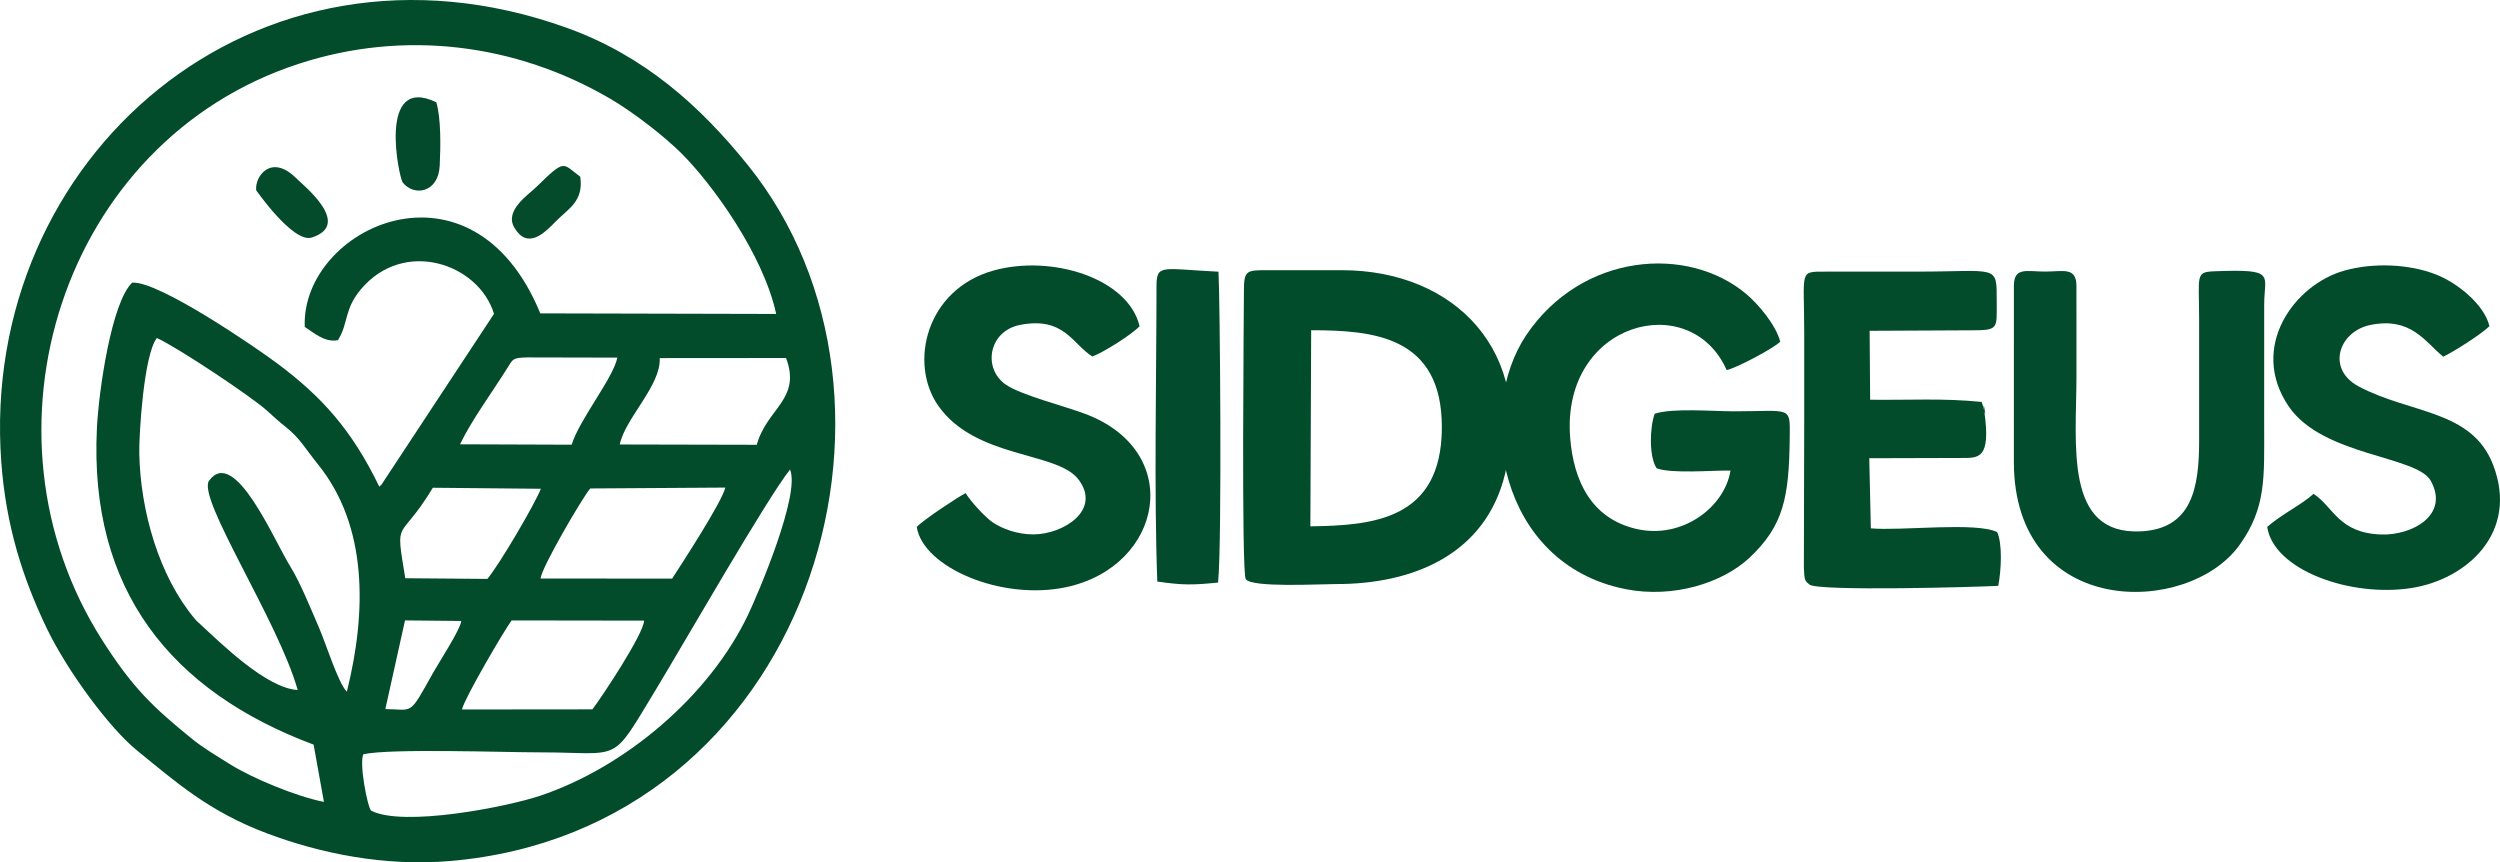
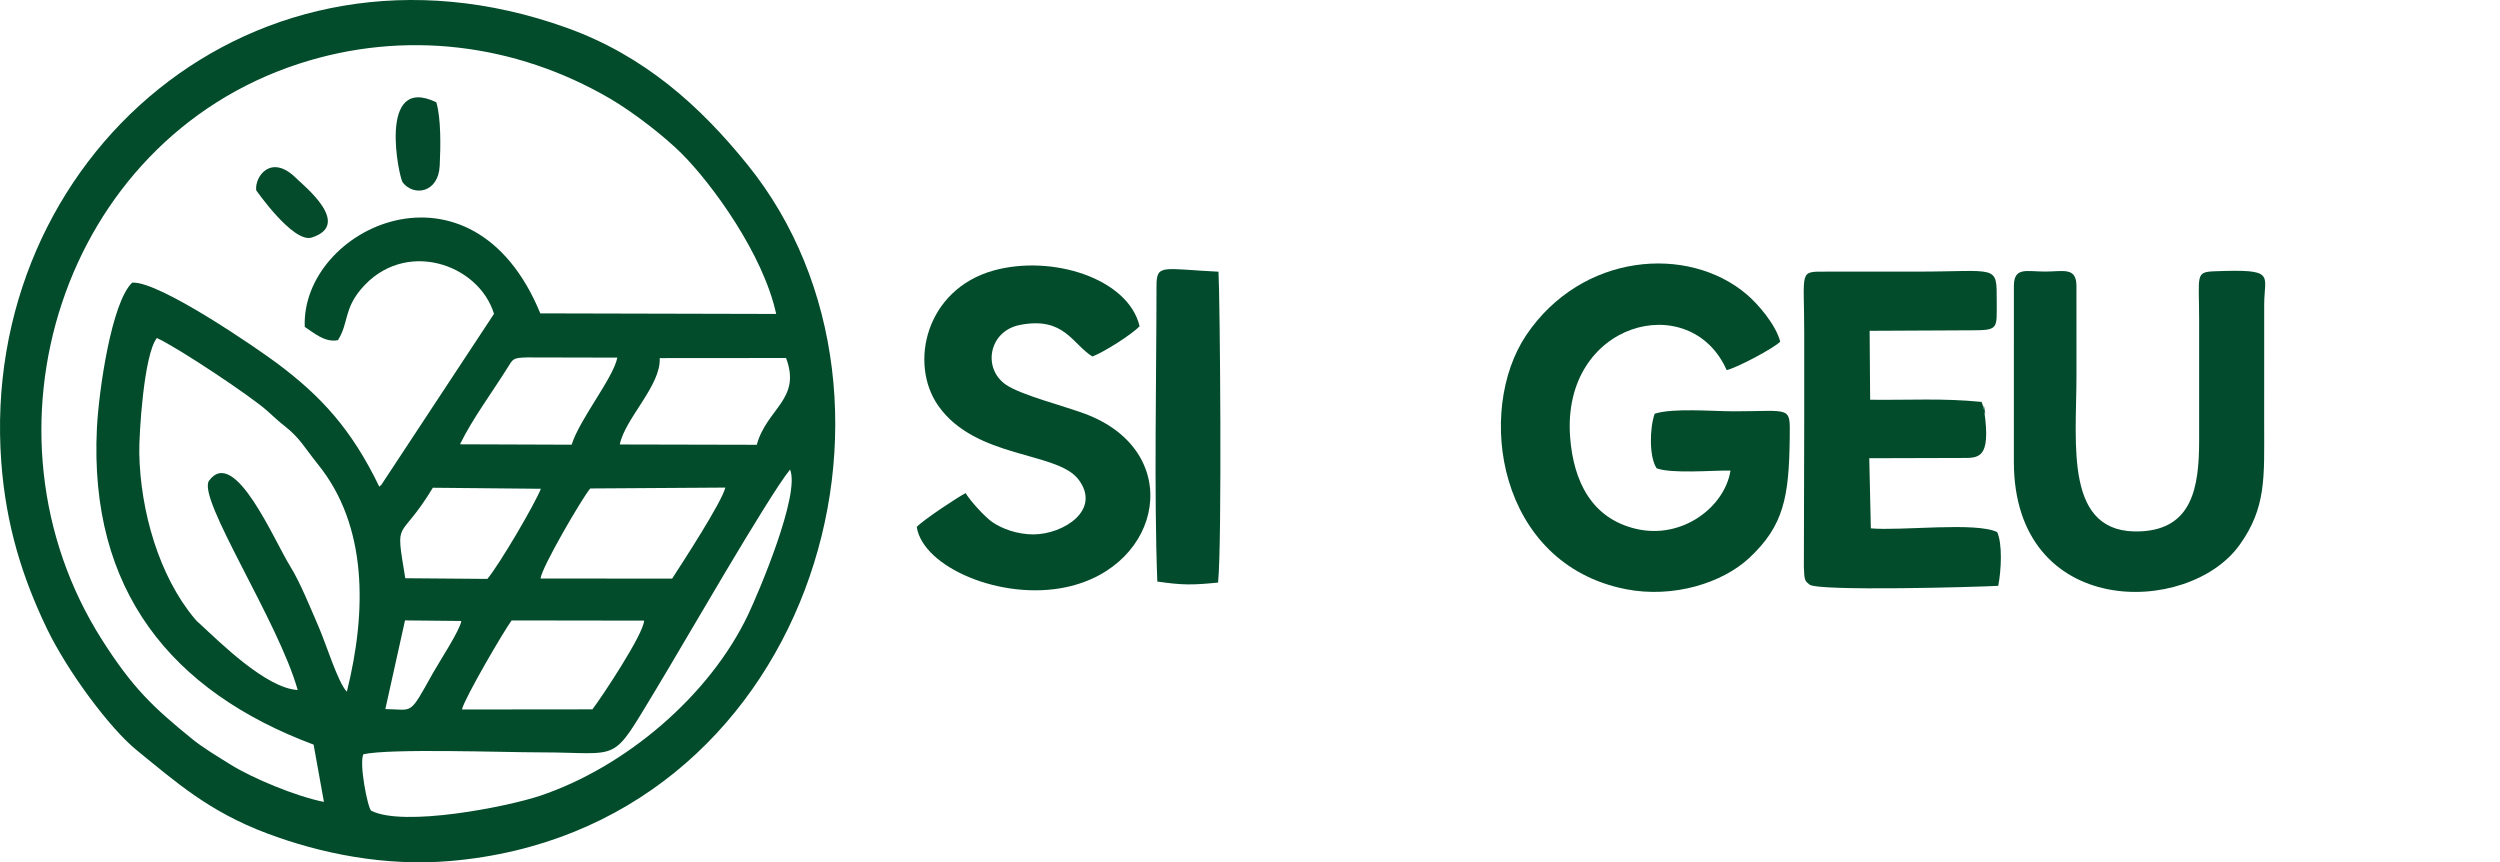
<svg xmlns="http://www.w3.org/2000/svg" xml:space="preserve" width="56.655mm" height="19.542mm" version="1.1" style="shape-rendering:geometricPrecision; text-rendering:geometricPrecision; image-rendering:optimizeQuality; fill-rule:evenodd; clip-rule:evenodd" viewBox="0 0 5665.48 1954.19">
  <defs>
    <style type="text/css">
   
    .fil1 {fill:#014C2B}
    .fil2 {fill:#024B2D}
    .fil0 {fill:#024C2B}
    .fil3 {fill:#034A2C}
    .fil4 {fill:#044B2B}
   
  </style>
  </defs>
  <g id="Layer_x0020_1">
    <path class="fil0" d="M1046.82 1607.82c6.3,-26.58 96.73,-180.78 112.63,-201.8l300.16 0.44c-0.65,29.97 -97.07,175.06 -117.14,201.06l-295.65 0.3zm-128.99 -201.86l127.64 1.29c-2.84,20.59 -50.68,93.55 -64.52,118.33 -54.91,98.29 -43.21,82.06 -107.7,81.31l44.58 -200.93zm307.15 -94.91c1.95,-24.47 95.77,-184.99 112.68,-204.1l306.1 -2c-8.32,33.89 -97.35,170.28 -120.57,206.28l-298.21 -0.18zm-306.56 -0.66c-23.41,-143.08 -15.09,-76.7 62.5,-205.06l244.84 2.34c-14.97,37.01 -93.7,171.16 -121.28,204.24l-186.06 -1.52zm-94.85 398.83c62.77,-13.49 316.04,-4.24 399.88,-4.22 188.78,0.05 158.79,29.23 263.15,-142.72 59.09,-97.36 252.17,-433.94 303.75,-498.18 23.99,55.88 -72.38,281.34 -95.1,329.09 -87.41,183.67 -277.9,345.32 -471.48,410.23 -74.47,24.97 -309.61,71.43 -382.64,33.71 -7.99,-6.69 -27.8,-107.52 -17.56,-127.91zm-148.94 -145.53c-71.52,-4.04 -175.19,-107.1 -222.77,-150.97 -7.76,-7.16 -4.32,-3.09 -10.54,-10.51 -81.07,-96.65 -123.4,-244.75 -125.69,-376.06 -0.7,-40.58 10.11,-223.05 39.97,-260.2 50.8,23.77 214.06,132.79 249.6,164.77 17.57,15.82 24.22,22.43 41.17,35.82 33.68,26.59 44.98,49.56 74.57,86.25 112.28,139.23 110.35,332.9 65.09,514.77 -19.66,-19.57 -47.32,-108.9 -63.6,-146.36 -18.71,-43.06 -42.25,-101.75 -64.64,-137.61 -36.75,-58.88 -125.96,-272.91 -183.87,-194.45 -28.72,38.92 156.95,318.32 200.71,474.55zm729.96 -556.42c11.32,-58.23 93.95,-134.1 90.41,-195.73l286.34 -0.23c35.3,93.58 -43.67,113.94 -66.36,196.67l-310.39 -0.71zm-362.12 -0.41c27.45,-56.66 72.2,-116.68 107.5,-173.22 12.93,-20.71 12.04,-22.79 44.77,-23.65l204.26 0.45c-9.31,46.62 -84.9,138.39 -103.55,197.34l-252.98 -0.92zm-308.37 810.43c-63.87,-12.66 -162.31,-53.95 -210.88,-84.19 -30.84,-19.21 -62.67,-38.08 -88.21,-58.8 -89.15,-72.36 -134.75,-116.1 -203.21,-223.38 -300.01,-470.1 -92.52,-1131.1 445.4,-1306.41 239.16,-77.95 491.83,-45.69 705.38,79.01 54.01,31.54 124.69,86.94 162.15,124.44 68.74,68.8 184.62,227.25 214.28,363.5l-534.57 -1.3c-154.8,-377.32 -542.7,-194.08 -533.81,30.67 19.05,11.9 44.81,36.15 75.17,30.05 24.19,-37.96 13.26,-69.06 52.02,-115.21 97.83,-116.51 267.2,-58.17 301.7,55.54l-256.1 388.7c-0.51,-1.14 -2.47,2.16 -3.91,2.92 -62.6,-129.85 -131.83,-205.07 -231.27,-279.34 -42.47,-31.72 -266.96,-186.93 -328.63,-183 -47.08,44.51 -75.8,245.76 -79.97,329.65 -18.22,366.58 167.67,596.4 491.08,717.35l23.38 129.8zm-731.2 -770.14c10.58,143.27 47.9,261.61 102.66,375.9 46.36,96.77 142.48,227.12 205.14,277.85 87.22,70.62 161.91,138.09 295.15,188 120.58,45.17 265.78,75.13 414.8,62.3 812.57,-69.93 1105.09,-1043.28 673.58,-1577.71 -107.29,-132.88 -234.01,-247.49 -410.51,-310.7 -706.81,-253.14 -1331.61,296.3 -1280.82,984.36z" />
-     <path class="fil1" d="M2971.36 748.35c139.11,0.34 297.32,11.97 296.15,221.87 -1.15,207.18 -155.35,220.77 -297.97,222.54l1.82 -444.41zm-152.42 -86.13c0.03,36.09 -6.02,636.24 4.24,650.35 14.38,19.74 168.35,10.93 203.9,11.03 175.5,0.51 339.76,-67.38 383.76,-249.97 66.8,-277.17 -113.78,-461 -369.77,-461.34l-167.97 -0.01c-49.6,-0.03 -54.19,0.14 -54.16,49.94z" />
    <path class="fil0" d="M3749.86 937.55c-11.13,30.38 -13.29,97.04 4.4,123.72 34.78,12.7 123.97,4.52 167.35,5.13 -12.89,82.18 -108.99,156.77 -214.04,132.09 -100.78,-23.68 -141.61,-107.88 -149.31,-207.05 -20.37,-262.25 272.58,-338.72 354.69,-152.73 22.35,-4.81 107.35,-49.7 121.38,-64.51 -10.55,-40.17 -52.13,-86.81 -75.57,-106.77 -133.27,-113.5 -374.41,-94.43 -499.9,91.88 -115.46,171.41 -65.42,518.18 224.87,575.73 108.99,21.61 220.59,-14.57 280.63,-70.82 77.82,-72.91 90.13,-137.12 91.54,-273.45 0.75,-71.93 3.95,-58.74 -126.67,-58.68 -47.89,0.02 -137.71,-7.99 -179.37,5.46z" />
    <path class="fil2" d="M4563.83 648.22l-0.03 398.93c0.7,355.13 394.41,350.18 511.16,188.26 61.23,-84.92 56.12,-154.61 56.09,-272.25l0.06 -272.95c0.01,-68.32 28.12,-80.77 -112.08,-75.46 -44.87,1.7 -35.35,8.48 -35.37,110.46l0 272.95c0.12,107.51 -16.37,200.17 -131.8,205.98 -174.93,8.8 -146.18,-196.36 -146.16,-352.96l-0.07 -202.96c-0.01,-43.7 -29.65,-32.83 -70.89,-32.79 -42.16,0.05 -70.83,-11.27 -70.91,32.79z" />
    <path class="fil0" d="M4100.75 1324.85c20.19,15.52 382.09,5.37 427.66,2.77 7.04,-36.6 9.56,-94.9 -2.3,-121.64 -46.93,-23.85 -217.97,-2.47 -286.42,-8.61l-3.58 -158.93 210.34 -0.6c38.11,0.04 64.97,1.45 50.78,-102.71 -6.95,-50.99 8.67,35.73 -2.56,-12.62l-4 -11.69c-87.76,-8.81 -163.25,-3.84 -252.57,-4.91l-1.16 -156.22 230.51 -1.14c62.53,-0.06 57.47,-3.54 57.5,-65.25 0.05,-85.66 3.71,-67.67 -183.48,-67.75l-202.97 0.03c-62.86,-0.01 -49.8,-4.2 -49.8,137.62 0.01,65.32 0,130.64 0.01,195.97l-0.81 336.58c1.05,30.87 2.79,30.67 12.85,39.1z" />
    <path class="fil0" d="M2188.32 1117.46c-16.6,8.33 -95.96,60.66 -110.77,76.66 13.82,91.25 191.66,167.83 338.52,136.53 219.67,-46.81 270.28,-307.83 42.6,-392.96 -47.52,-17.77 -145.04,-42.51 -178.99,-65.84 -53.62,-36.84 -39.02,-121.41 31.32,-135.38 100.61,-19.97 119.08,43.17 164.53,71.43 24.82,-9.14 89.94,-50 107.01,-68.7 -25.8,-108.52 -198.78,-162.73 -330.53,-126.25 -153.96,42.63 -193.06,211.33 -125.37,307.08 84.68,119.77 268.3,102.91 316.95,165.99 53.78,69.73 -33.83,124.6 -101,125.04 -36.56,0.24 -71.77,-12.64 -93.91,-27.96 -17.36,-12.01 -50.7,-48.97 -60.36,-65.64z" />
-     <path class="fil0" d="M5242.93 1119.05c-25.25,23.8 -72.87,46.51 -105.02,75.07 14.65,97.93 188.88,160.1 327.02,138.44 125.68,-19.71 244.06,-126.21 184.83,-279.4 -48.5,-125.47 -188.32,-114.96 -305.18,-177.79 -72.98,-39.24 -44.65,-124.55 27.6,-139.05 92.1,-18.48 123.43,38.52 164.7,72.07 24.84,-12.02 86.41,-51.07 104.67,-69.19 -11.59,-49.12 -72.75,-98.16 -120.76,-117.02 -61.23,-24.05 -141.83,-27.32 -207.31,-9.13 -114.92,31.93 -217.74,174.62 -126.67,308.13 76.78,112.56 290.21,111.43 321.75,168.39 43.35,78.26 -43.46,123.93 -111.79,121.72 -97.22,-3.15 -107.91,-61.89 -153.84,-92.24z" />
    <path class="fil2" d="M2620.85 648.22c-0.03,195.94 -5.8,471.09 1.84,669.67 57.28,8.33 79.38,8.11 137.7,2.34 9.28,-90.34 4.2,-652.49 0.95,-704.49 -126.92,-6.14 -140.48,-18.57 -140.49,32.48z" />
    <path class="fil3" d="M988.79 231.78c-134.56,-64.67 -84.38,171.34 -76.21,181.68 25.72,32.59 80.81,23.32 83.88,-37.6 2.21,-43.77 3.13,-107.57 -7.67,-144.08z" />
    <path class="fil4" d="M580.63 431.26c0,0 83.82,120.48 125.84,107.05 92.57,-29.59 -17.97,-117.33 -35.75,-134.92 -56.4,-55.81 -93.88,-3.21 -90.09,27.87z" />
-     <path class="fil4" d="M1314.99 400.46c-40.97,-29.92 -32.67,-42.28 -99.31,23.04 -18.74,18.38 -73.04,53.56 -50.06,92.38 29.56,49.95 67.09,13.56 93.61,-13.86 27.99,-28.92 64.03,-45.43 55.76,-101.56z" />
  </g>
</svg>